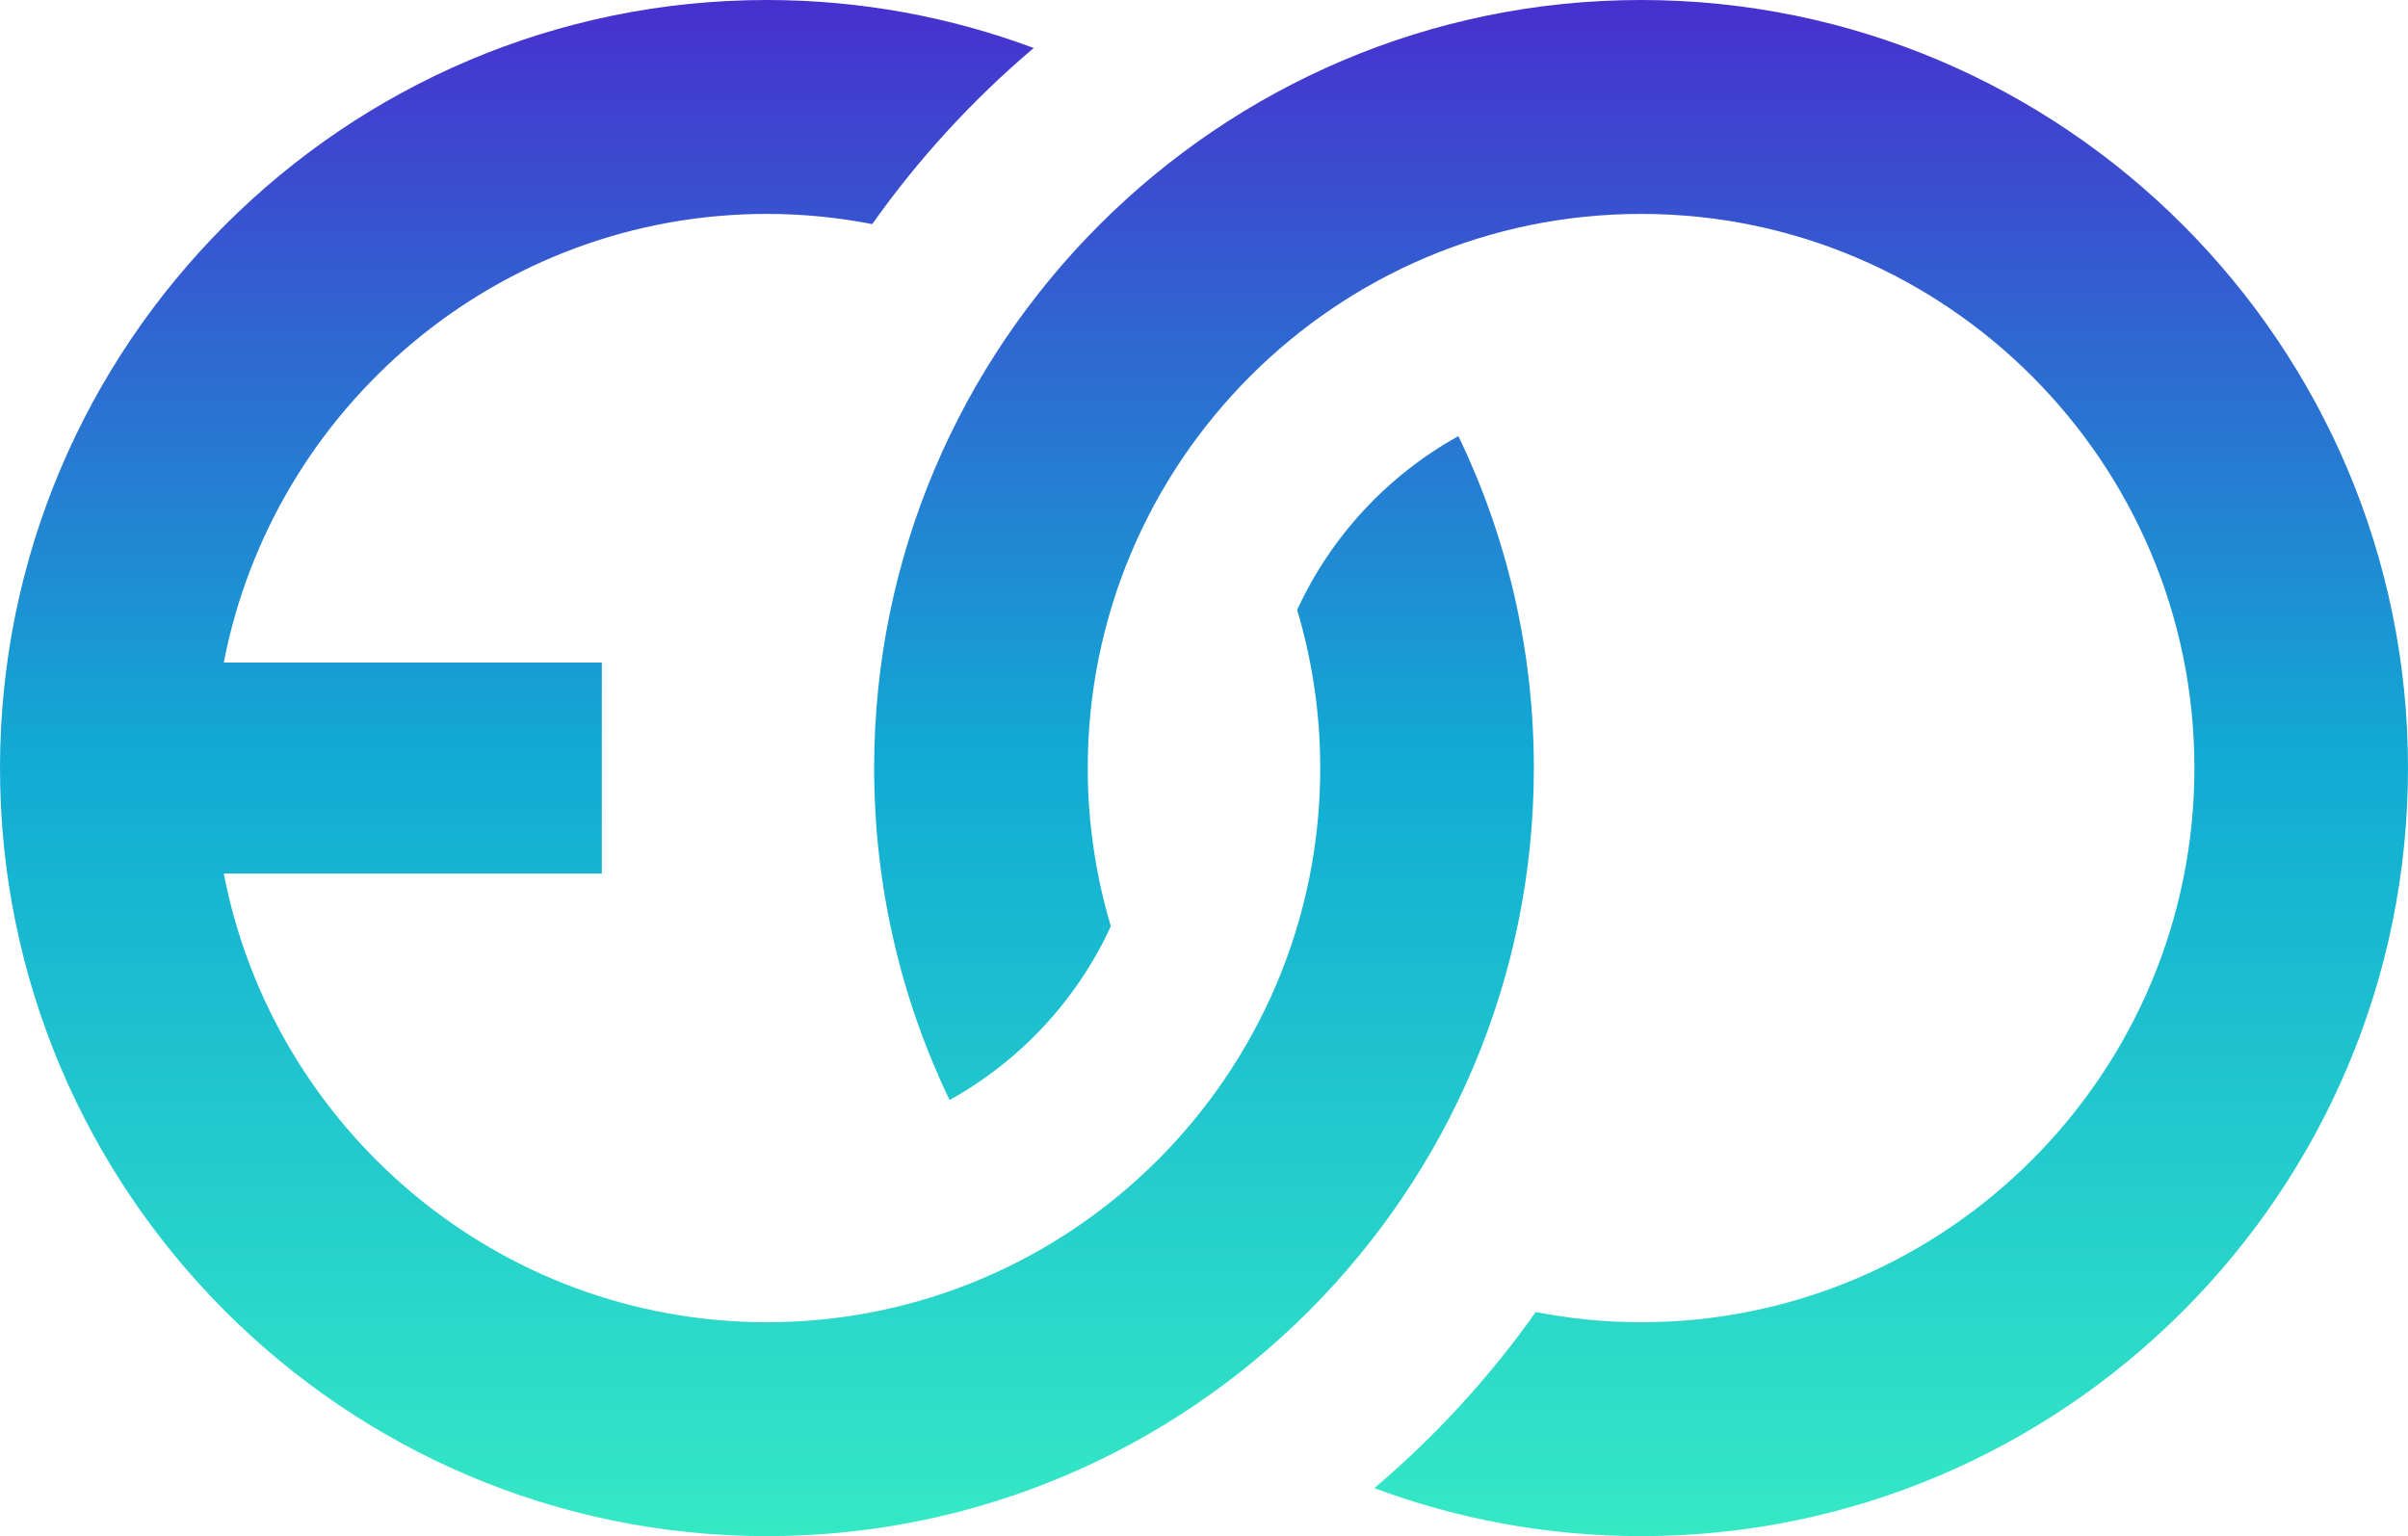
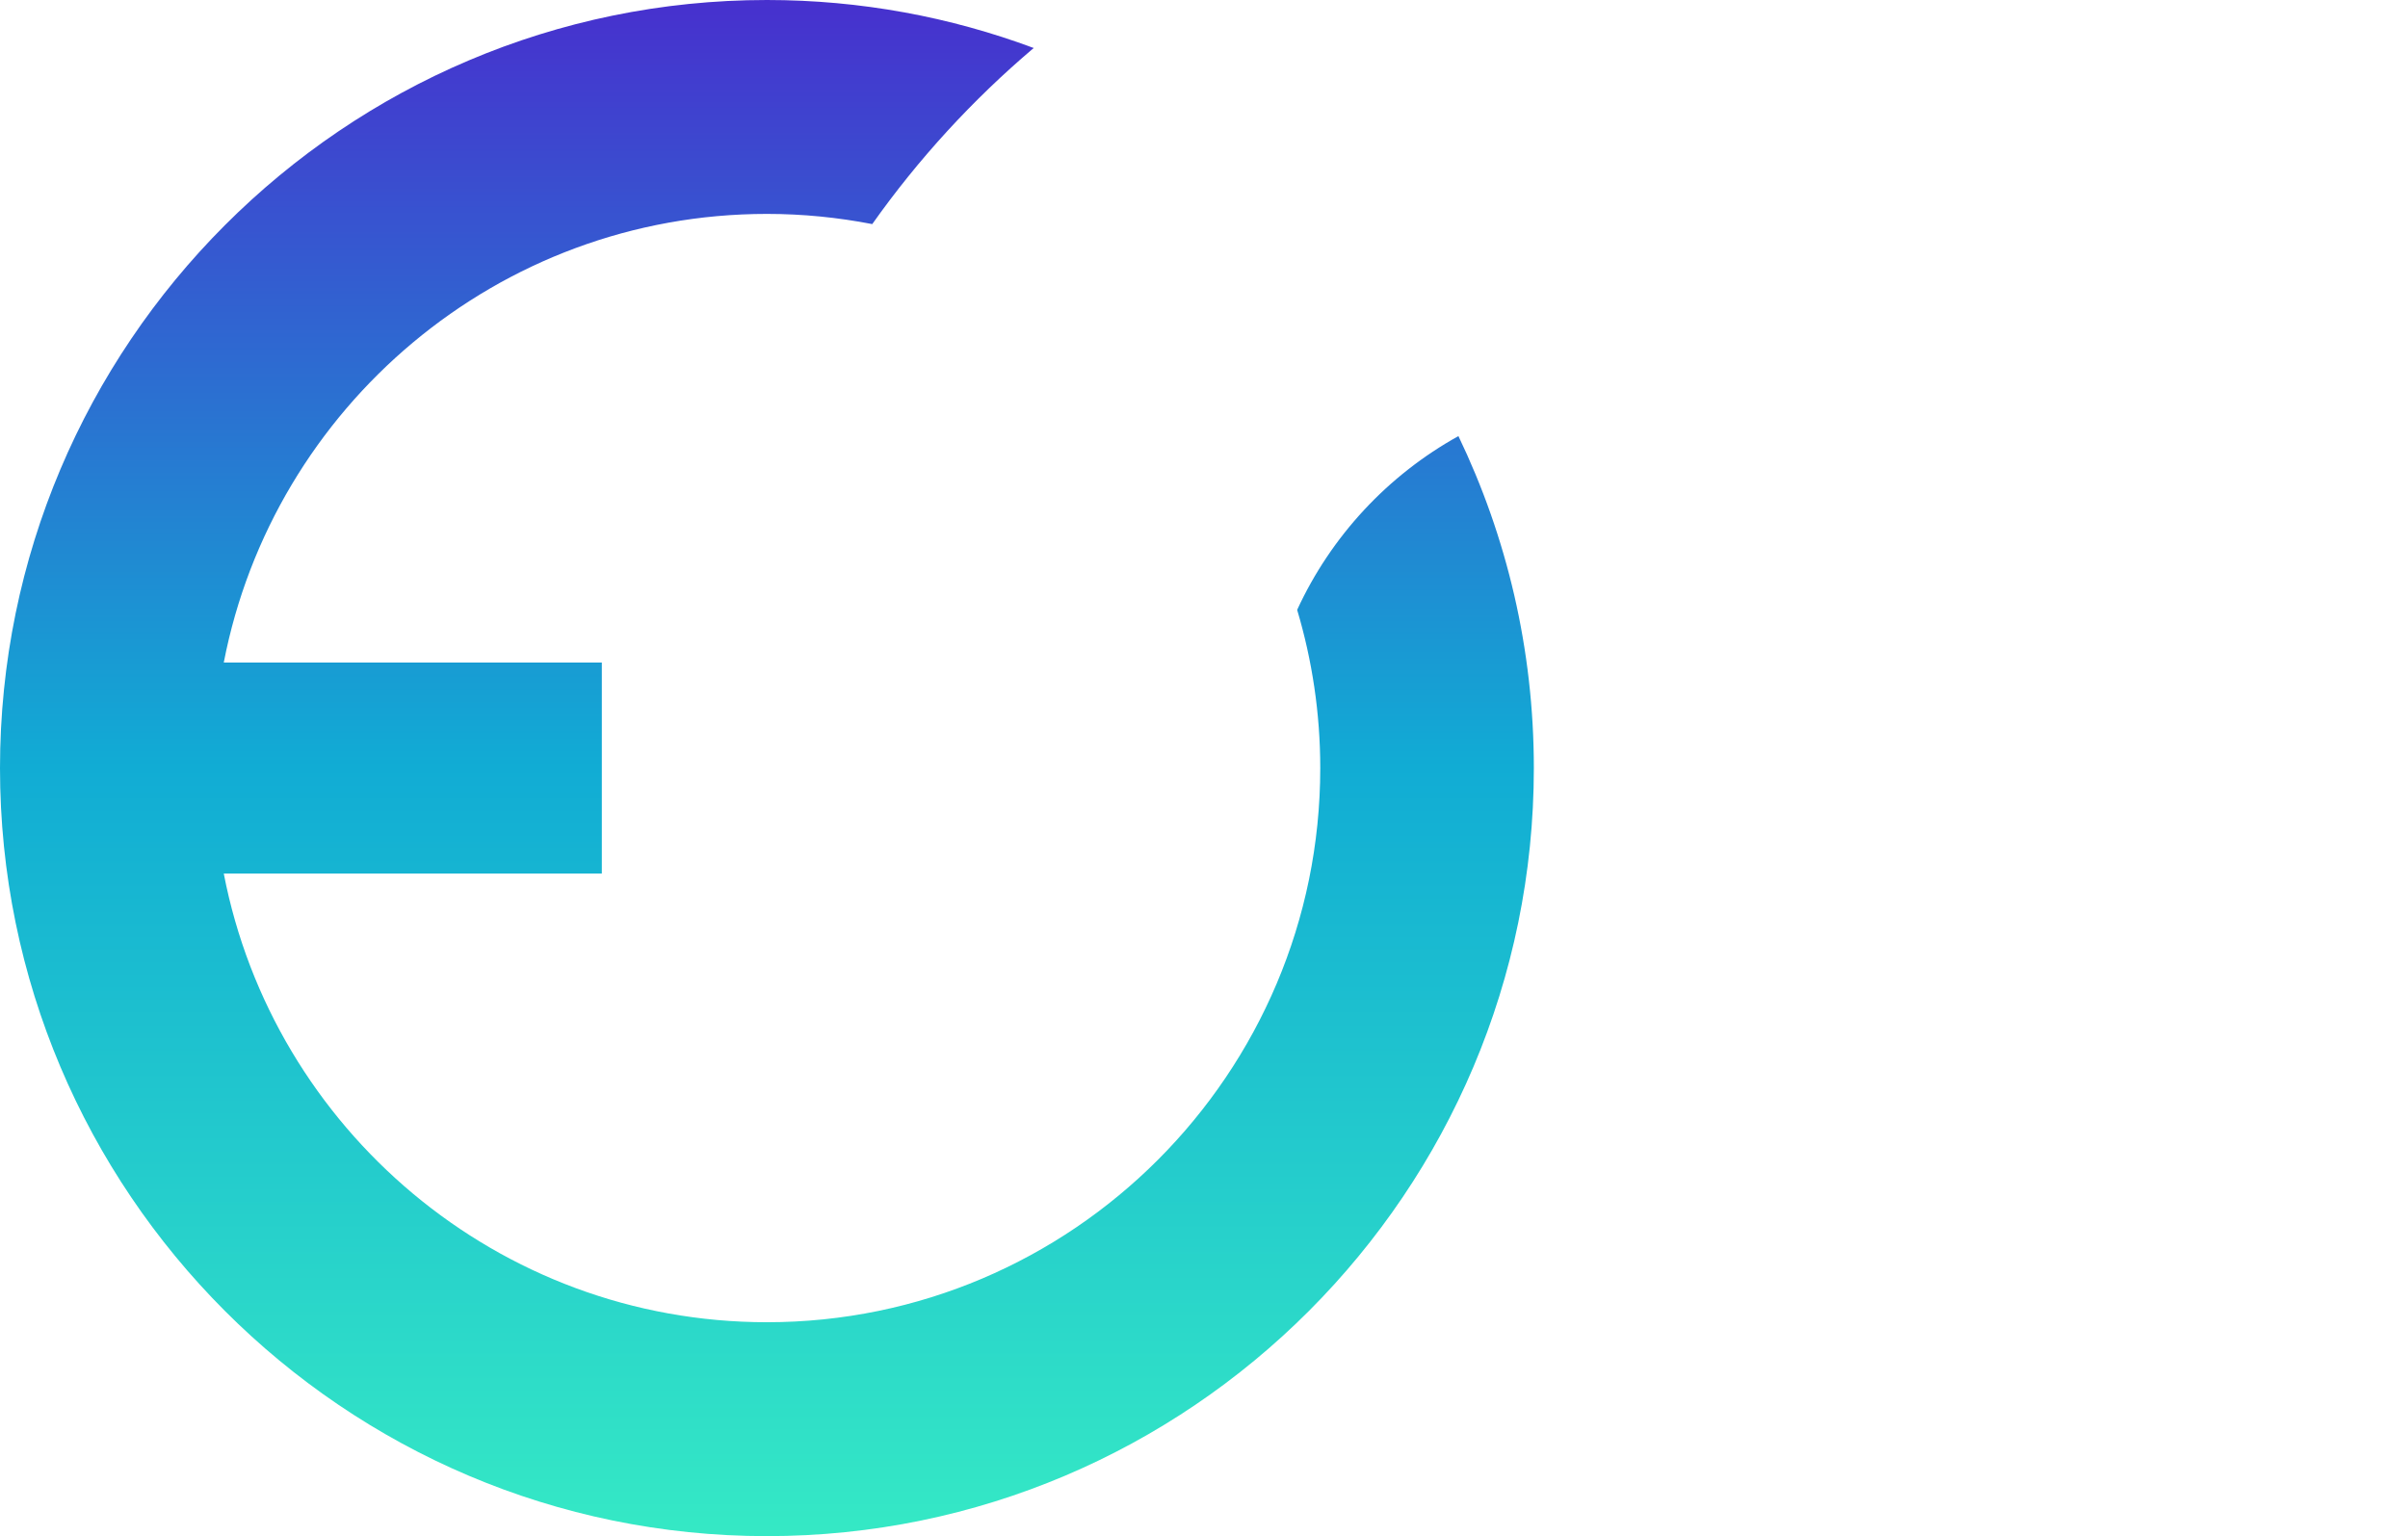
<svg xmlns="http://www.w3.org/2000/svg" width="699" height="446" viewBox="0 0 699 446" fill="none">
  <g clip-path="url(#clip0_43_10)">
-     <path d="M476.376 0C353.619 0 253.751 100.04 253.751 223C253.751 257.502 261.62 290.195 275.644 319.384C296.127 308.033 312.61 290.322 322.457 268.932C318.117 254.369 315.753 238.958 315.753 223C315.753 134.283 387.807 62.105 476.376 62.105C564.945 62.105 636.998 134.283 636.998 223C636.998 311.717 564.945 383.895 476.376 383.895C465.92 383.895 455.704 382.856 445.801 380.936C432.386 399.901 416.618 417.079 398.936 432.063C423.066 441.06 449.154 446 476.376 446C599.133 446 699 345.96 699 223C699 100.04 599.133 0 476.376 0Z" fill="url(#paint0_linear_43_10)" />
    <path d="M423.356 126.616C402.873 137.967 386.389 155.678 376.542 177.068C380.883 191.631 383.247 207.042 383.247 223C383.247 311.717 311.193 383.895 222.624 383.895C144.519 383.895 79.288 327.749 64.958 253.643H174.7V192.357H64.958C79.286 118.251 144.517 62.105 222.624 62.105C233.08 62.105 243.296 63.144 253.199 65.064C266.614 46.099 282.382 28.921 300.064 13.937C275.934 4.94 249.846 0 222.624 0C99.87 0 0 100.04 0 223C0 345.96 99.87 446 222.624 446C345.378 446 445.248 345.96 445.248 223C445.248 188.498 437.38 155.805 423.356 126.616Z" fill="url(#paint1_linear_43_10)" />
  </g>
  <defs>
    <linearGradient id="paint0_linear_43_10" x1="476.376" y1="0" x2="476.376" y2="446" gradientUnits="userSpaceOnUse">
      <stop stop-color="#4730CE" />
      <stop offset="0.499" stop-color="#11ACD4" />
      <stop offset="1" stop-color="#35E9C5" />
    </linearGradient>
    <linearGradient id="paint1_linear_43_10" x1="222.624" y1="0" x2="222.624" y2="446" gradientUnits="userSpaceOnUse">
      <stop stop-color="#4730CE" />
      <stop offset="0.499" stop-color="#11ACD4" />
      <stop offset="1" stop-color="#35E9C5" />
    </linearGradient>
    <clipPath id="clip0_43_10">
      <rect width="699" height="446" fill="white" />
    </clipPath>
  </defs>
</svg>